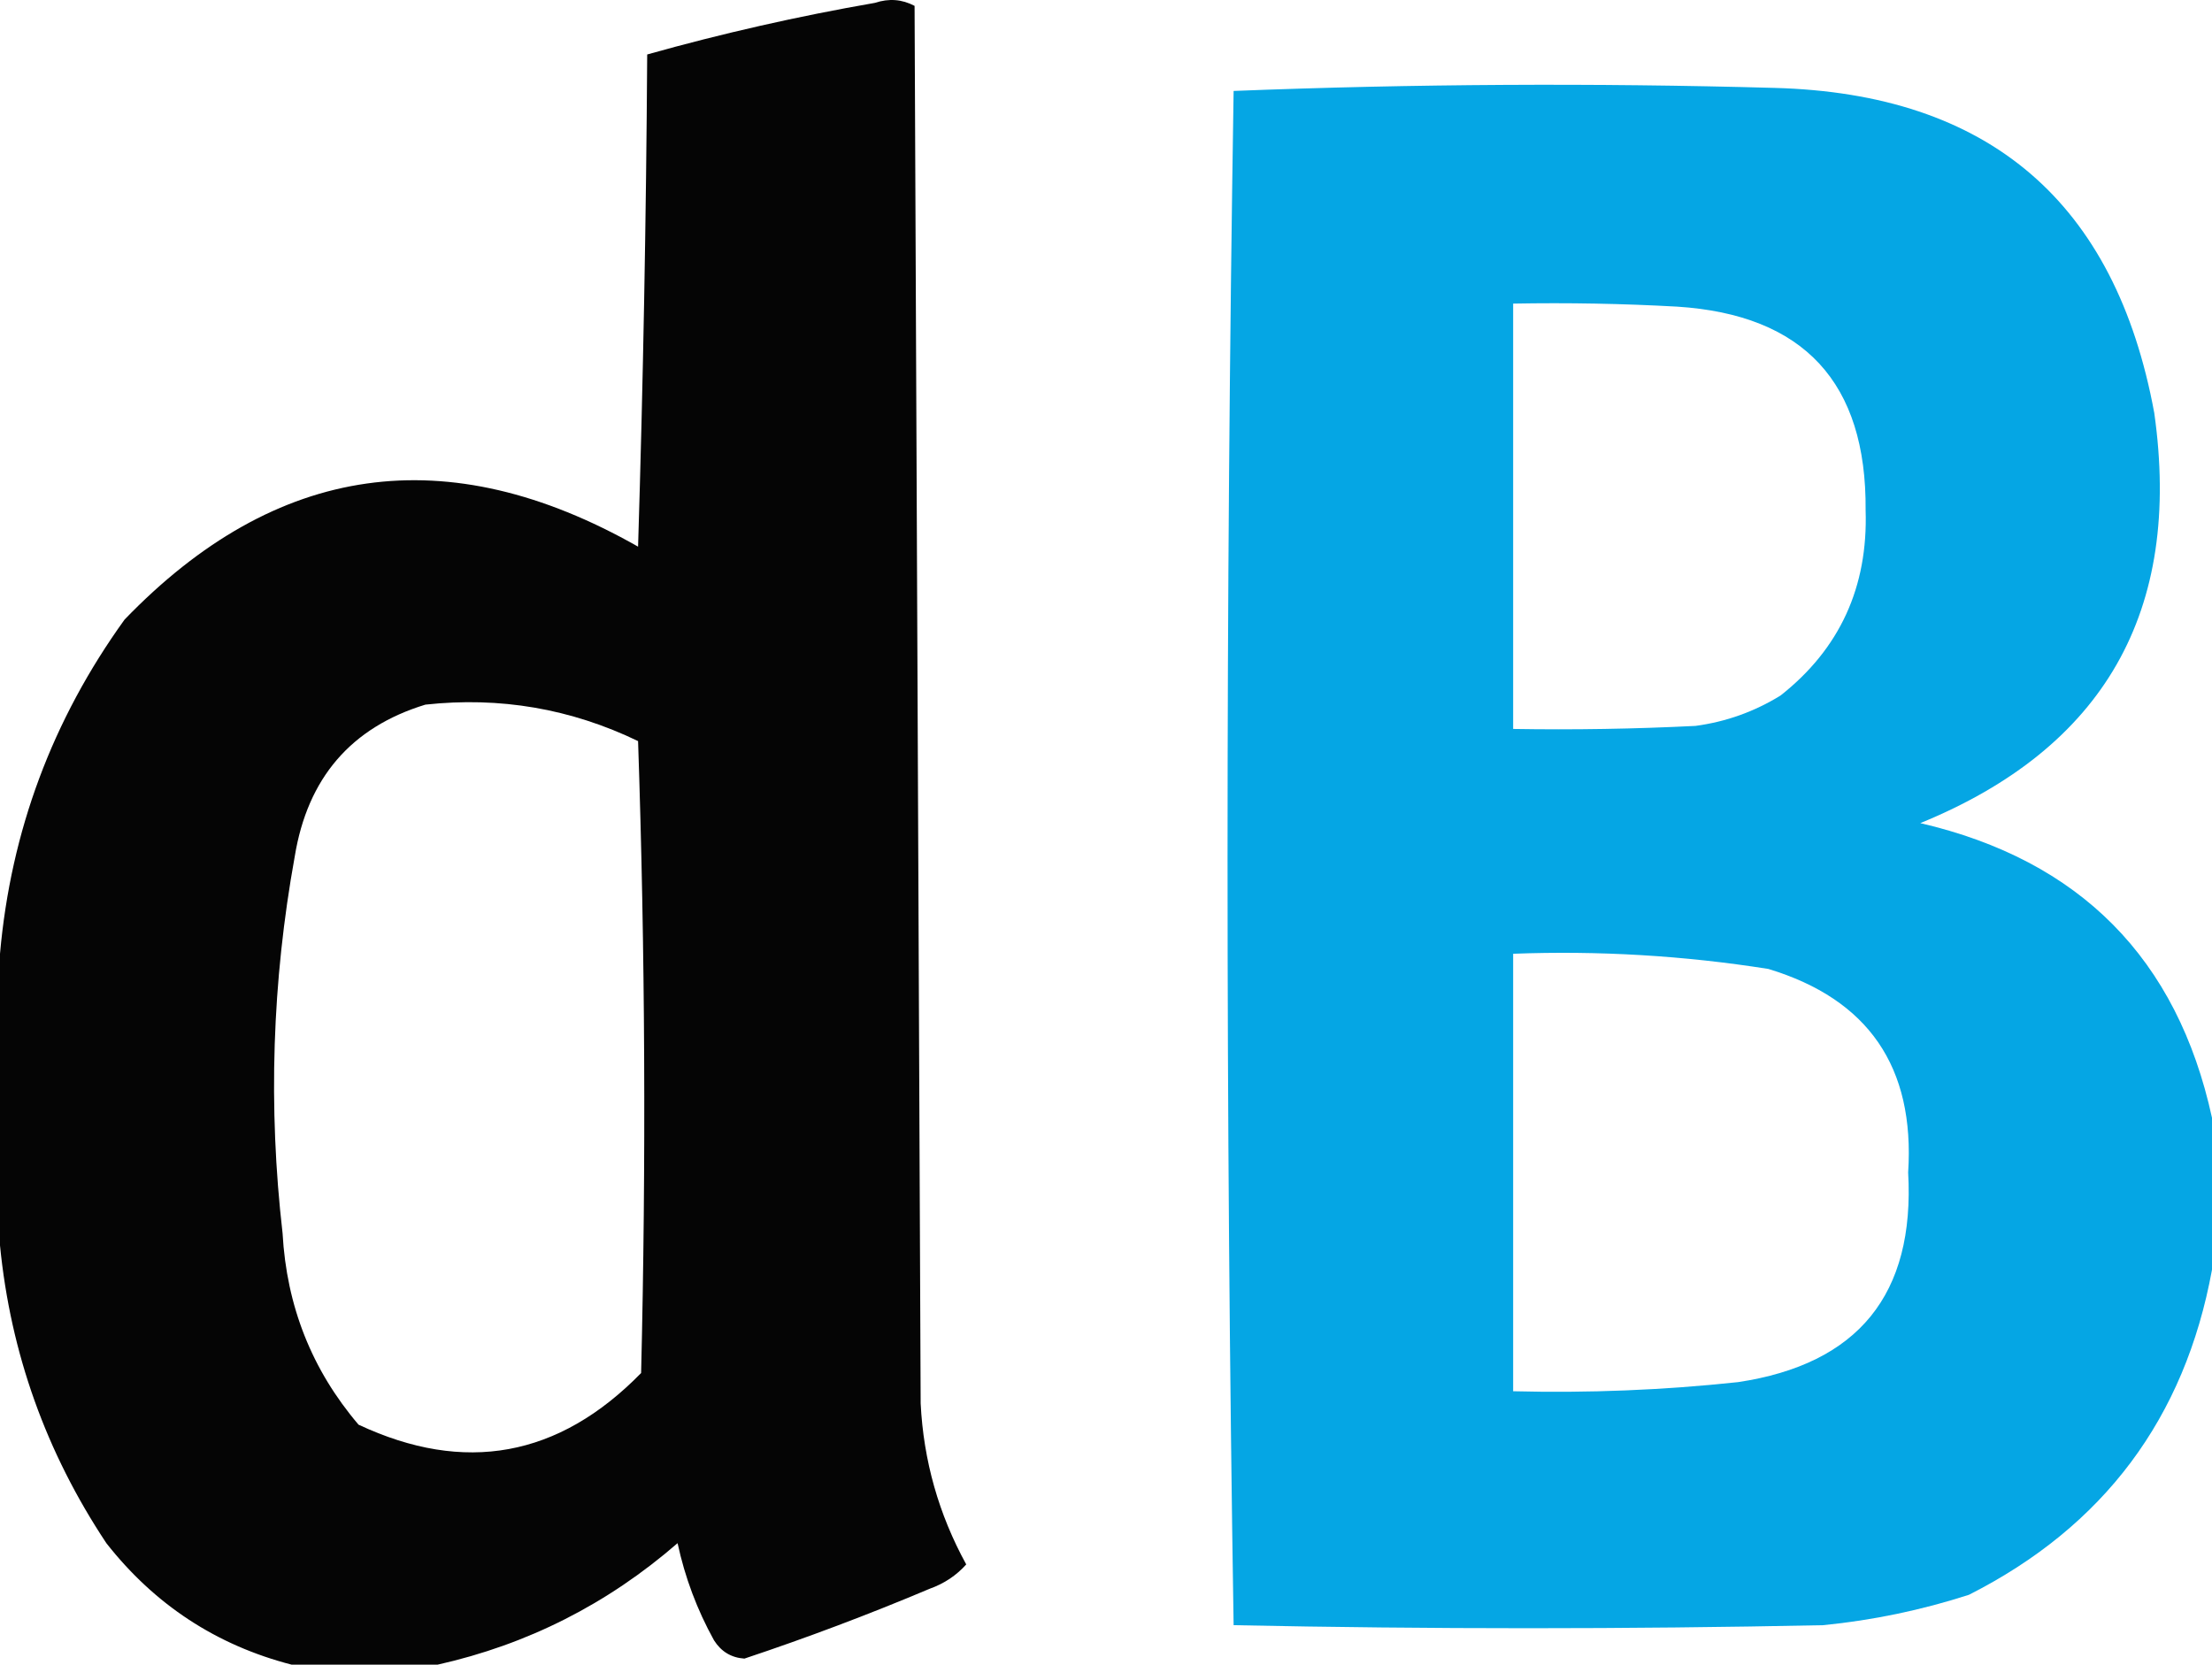
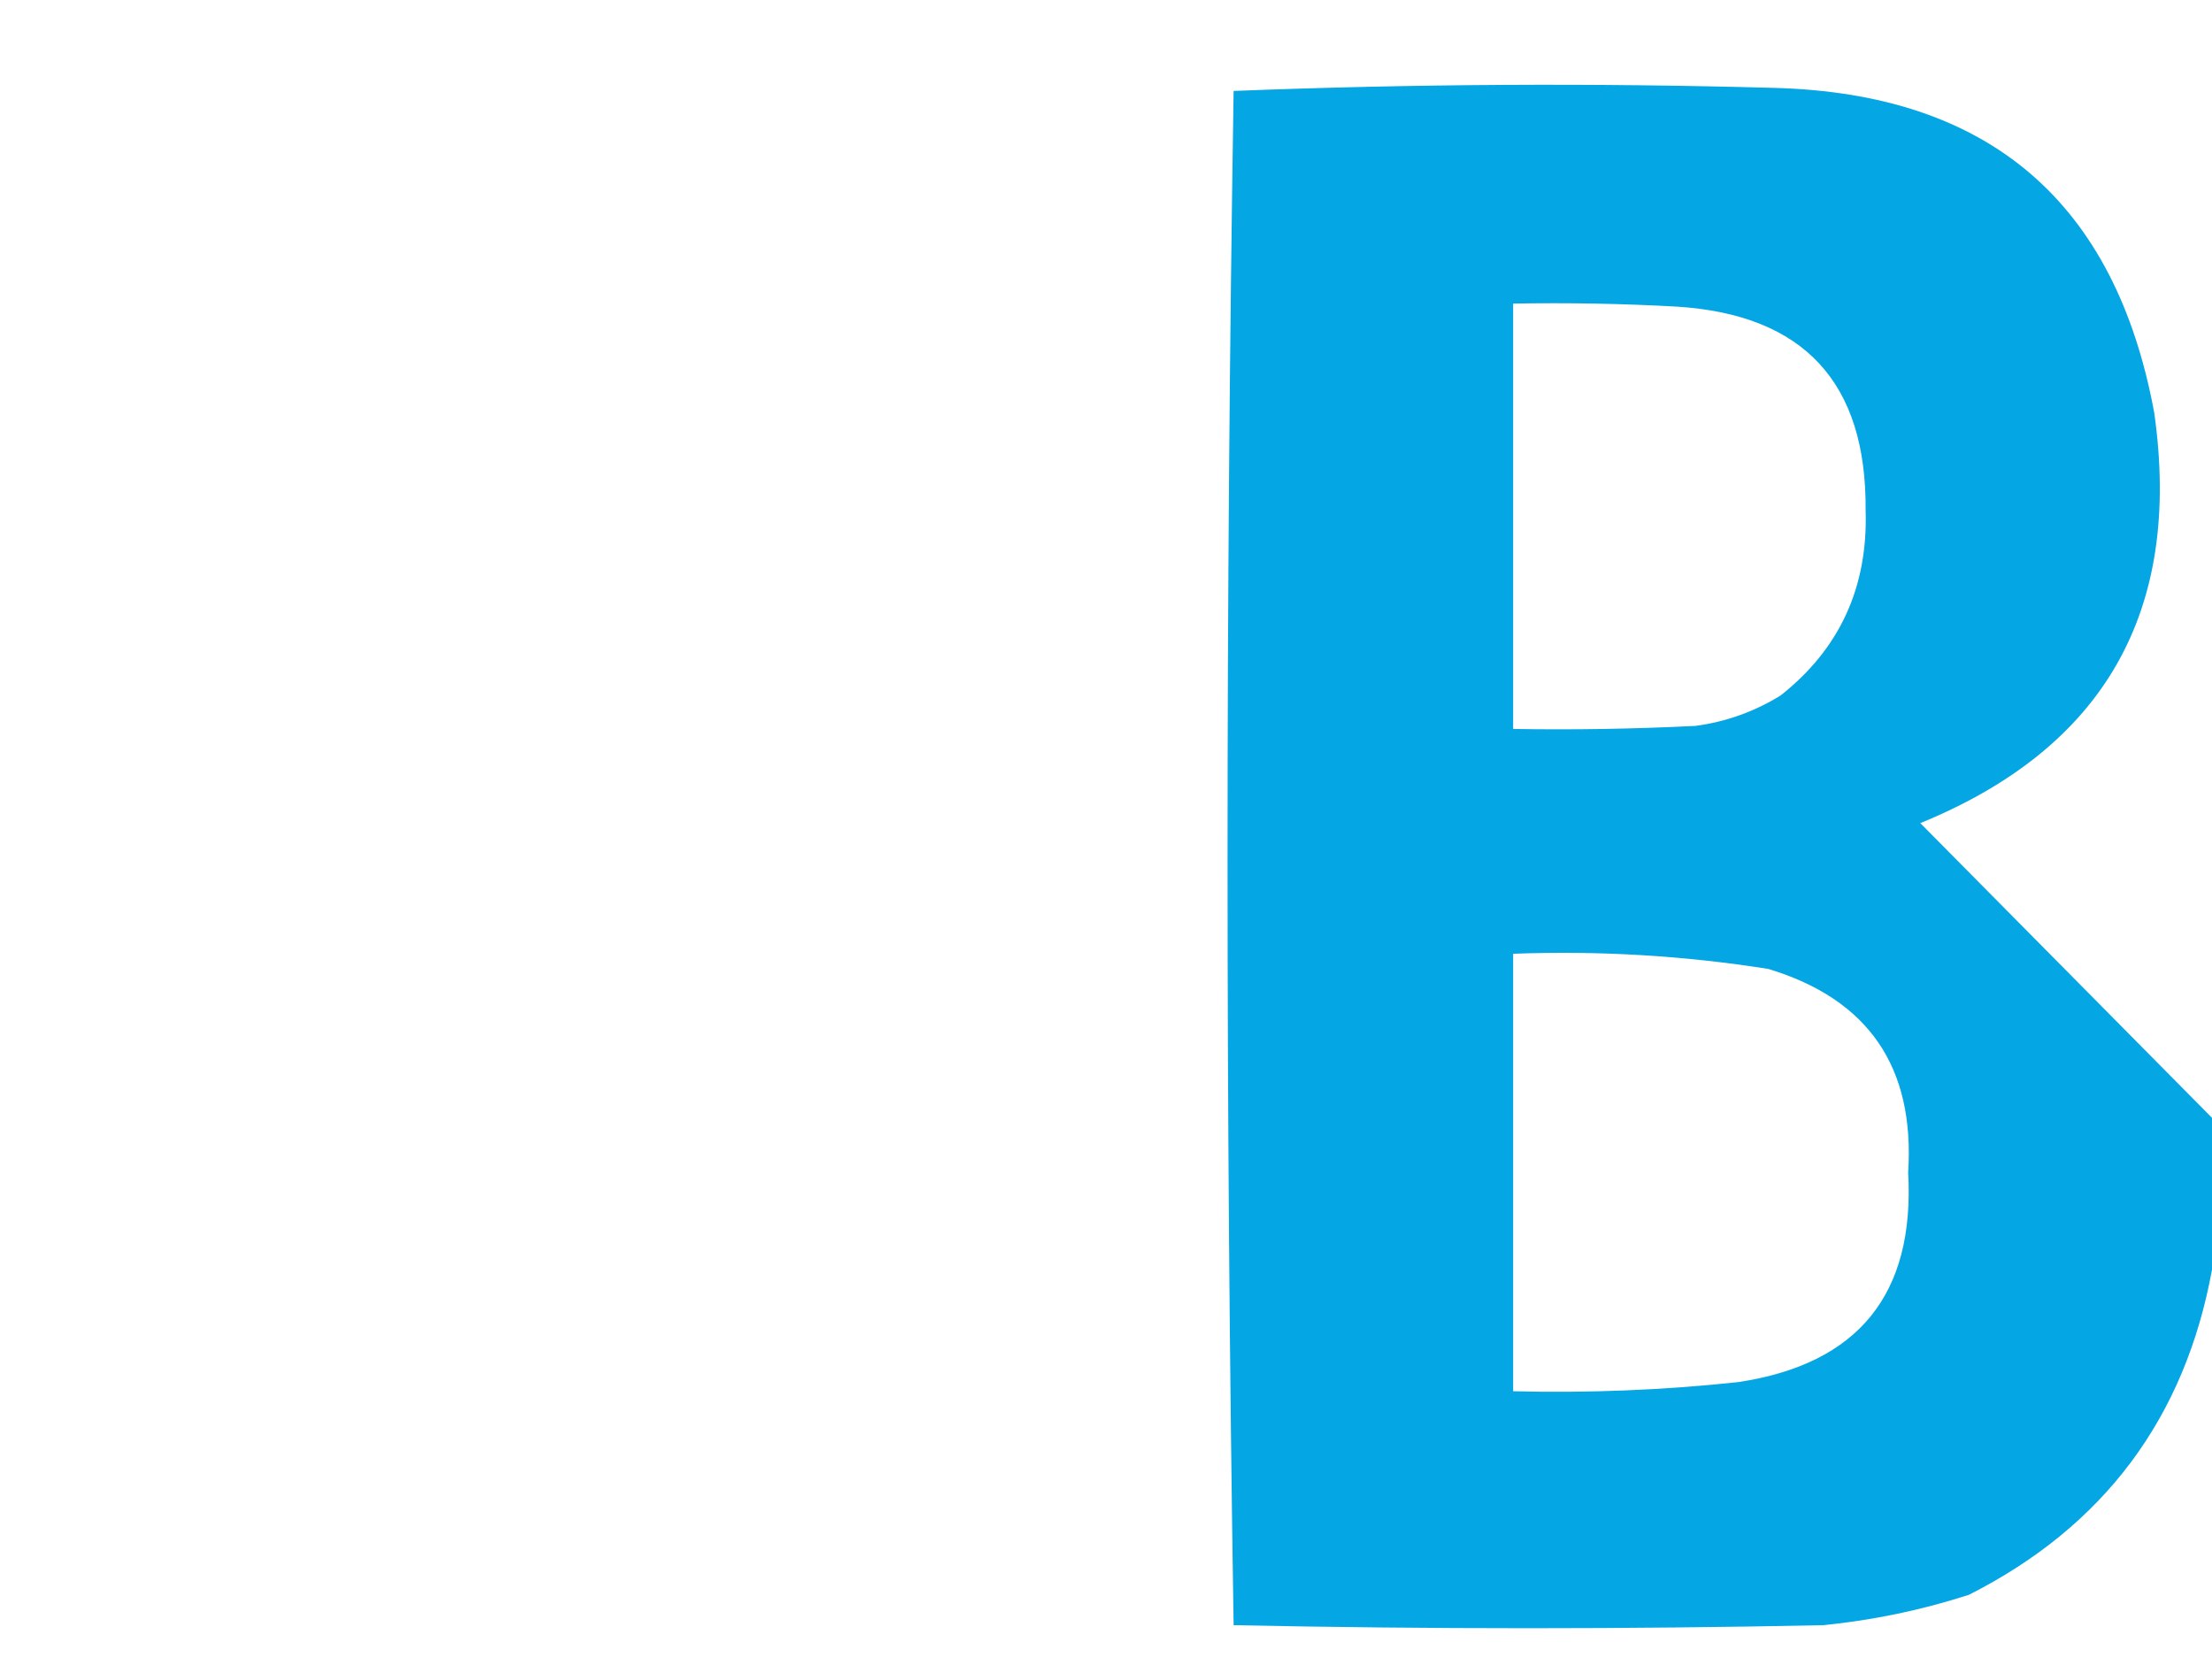
<svg xmlns="http://www.w3.org/2000/svg" width="364" height="274" viewBox="0 0 364 274" fill="none">
-   <path opacity="0.978" fill-rule="evenodd" clip-rule="evenodd" d="M72 273.966C64 273.966 56 273.966 48 273.966C35.62 270.767 25.454 264.1 17.5 253.966C7.573 239.013 1.74 222.68 0 204.966C0 188.966 0 172.966 0 156.966C1.78 136.796 8.614 118.463 20.5 101.966C45.427 76.12 73.594 72.12 105 89.966C105.833 62.972 106.333 35.972 106.5 8.966C118.815 5.502 131.315 2.669 144 0.466C146.269 -0.292 148.436 -0.125 150.5 0.966C150.833 77.633 151.167 154.299 151.5 230.966C151.969 240.374 154.469 249.207 159 257.466C157.374 259.285 155.374 260.618 153 261.466C142.975 265.696 132.809 269.53 122.5 272.966C120.349 272.823 118.682 271.823 117.5 269.966C114.711 264.932 112.711 259.598 111.5 253.966C99.974 263.979 86.808 270.645 72 273.966ZM70 115.966C82.262 114.626 93.929 116.626 105 121.966C106.167 156.628 106.333 191.295 105.5 225.966C91.962 239.818 76.462 242.651 59 234.466C51.326 225.461 47.16 214.961 46.5 202.966C44.109 182.192 44.776 161.525 48.5 140.966C50.607 128.041 57.774 119.708 70 115.966Z" fill="black" />
-   <path opacity="0.978" fill-rule="evenodd" clip-rule="evenodd" d="M364 183.966C364 192.299 364 200.633 364 208.966C359.531 233.395 346.198 251.228 324 262.466C316.182 264.991 308.182 266.658 300 267.466C267.667 268.133 235.333 268.133 203 267.466C201.669 183.367 201.669 99.201 203 14.966C232.625 13.808 262.291 13.641 292 14.466C327.273 15.405 348.107 33.238 354.5 67.966C359.115 100.584 346.281 123.084 316 135.466C342.281 141.58 358.281 157.746 364 183.966ZM249 49.966C258.006 49.8 267.006 49.966 276 50.466C296.837 51.806 307.17 62.972 307 83.966C307.407 96.624 302.74 106.791 293 114.466C288.686 117.126 284.019 118.793 279 119.466C269.006 119.966 259.006 120.132 249 119.966C249 96.633 249 73.299 249 49.966ZM249 156.966C263.095 156.434 277.095 157.268 291 159.466C307.453 164.444 315.12 175.611 314 192.966C315.126 213.003 305.793 224.503 286 227.466C273.705 228.781 261.372 229.281 249 228.966C249 204.966 249 180.966 249 156.966Z" fill="#00A4E4" />
+   <path opacity="0.978" fill-rule="evenodd" clip-rule="evenodd" d="M364 183.966C364 192.299 364 200.633 364 208.966C359.531 233.395 346.198 251.228 324 262.466C316.182 264.991 308.182 266.658 300 267.466C267.667 268.133 235.333 268.133 203 267.466C201.669 183.367 201.669 99.201 203 14.966C232.625 13.808 262.291 13.641 292 14.466C327.273 15.405 348.107 33.238 354.5 67.966C359.115 100.584 346.281 123.084 316 135.466ZM249 49.966C258.006 49.8 267.006 49.966 276 50.466C296.837 51.806 307.17 62.972 307 83.966C307.407 96.624 302.74 106.791 293 114.466C288.686 117.126 284.019 118.793 279 119.466C269.006 119.966 259.006 120.132 249 119.966C249 96.633 249 73.299 249 49.966ZM249 156.966C263.095 156.434 277.095 157.268 291 159.466C307.453 164.444 315.12 175.611 314 192.966C315.126 213.003 305.793 224.503 286 227.466C273.705 228.781 261.372 229.281 249 228.966C249 204.966 249 180.966 249 156.966Z" fill="#00A4E4" />
</svg>